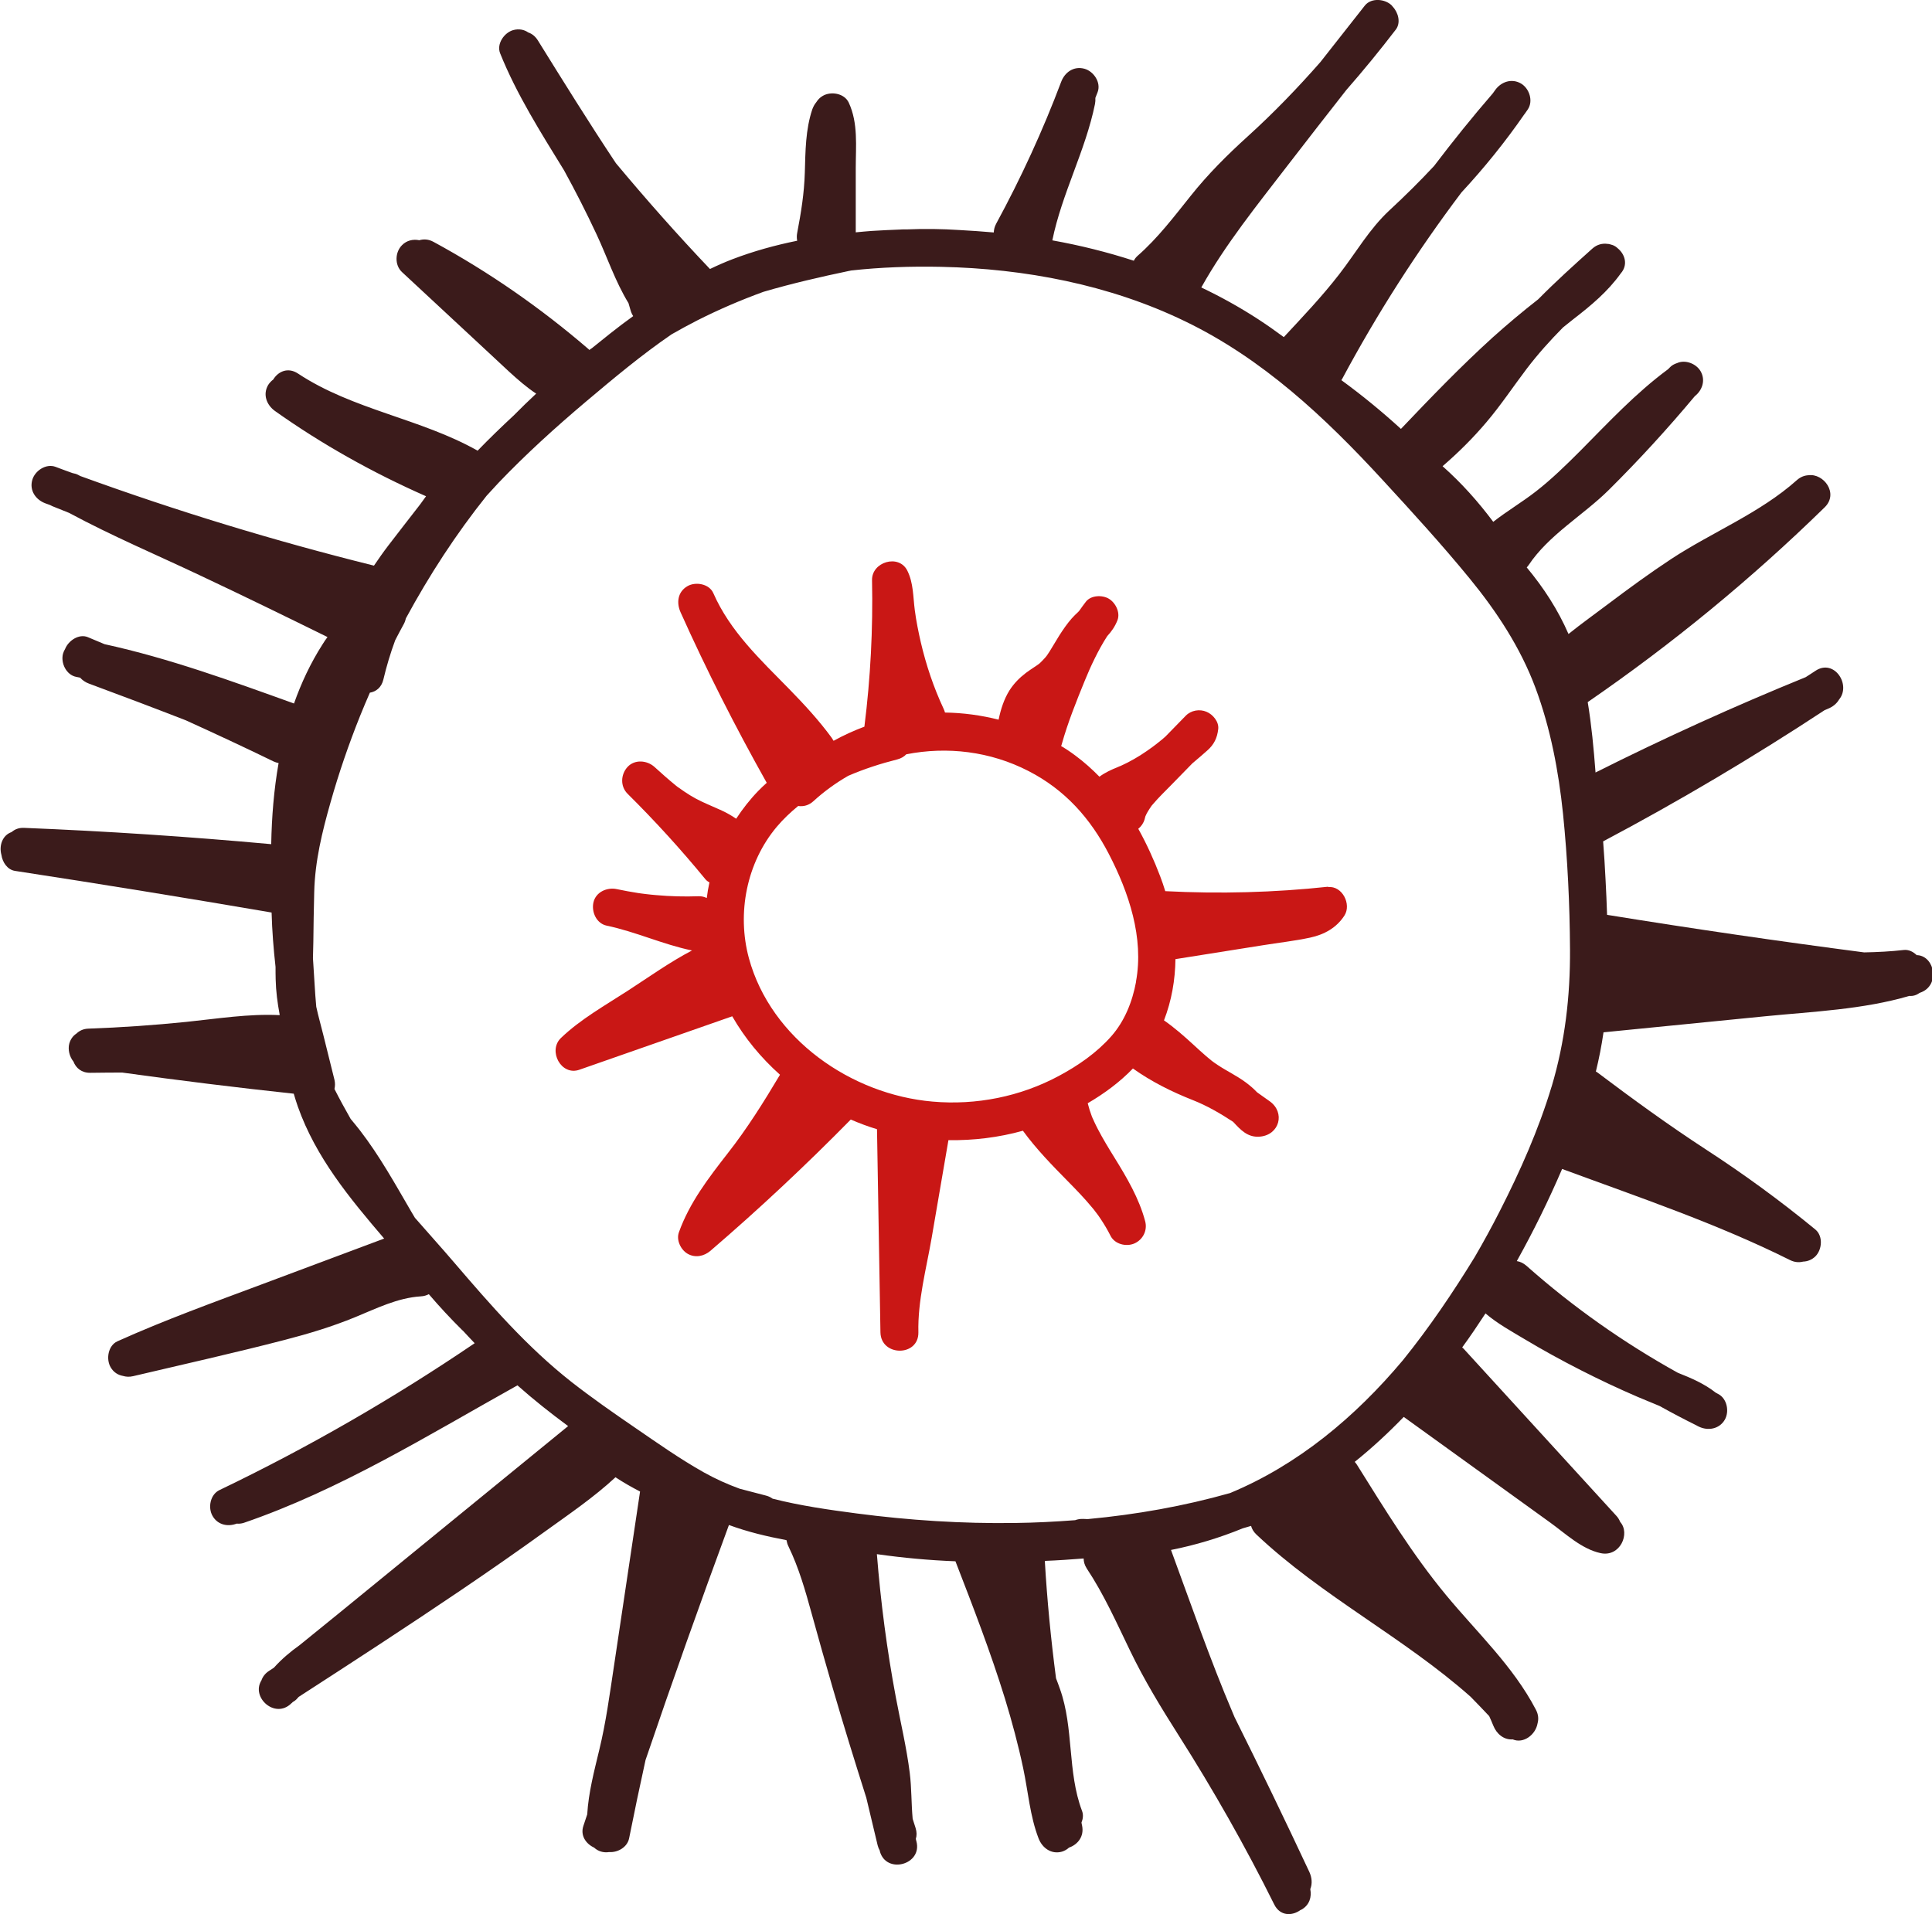
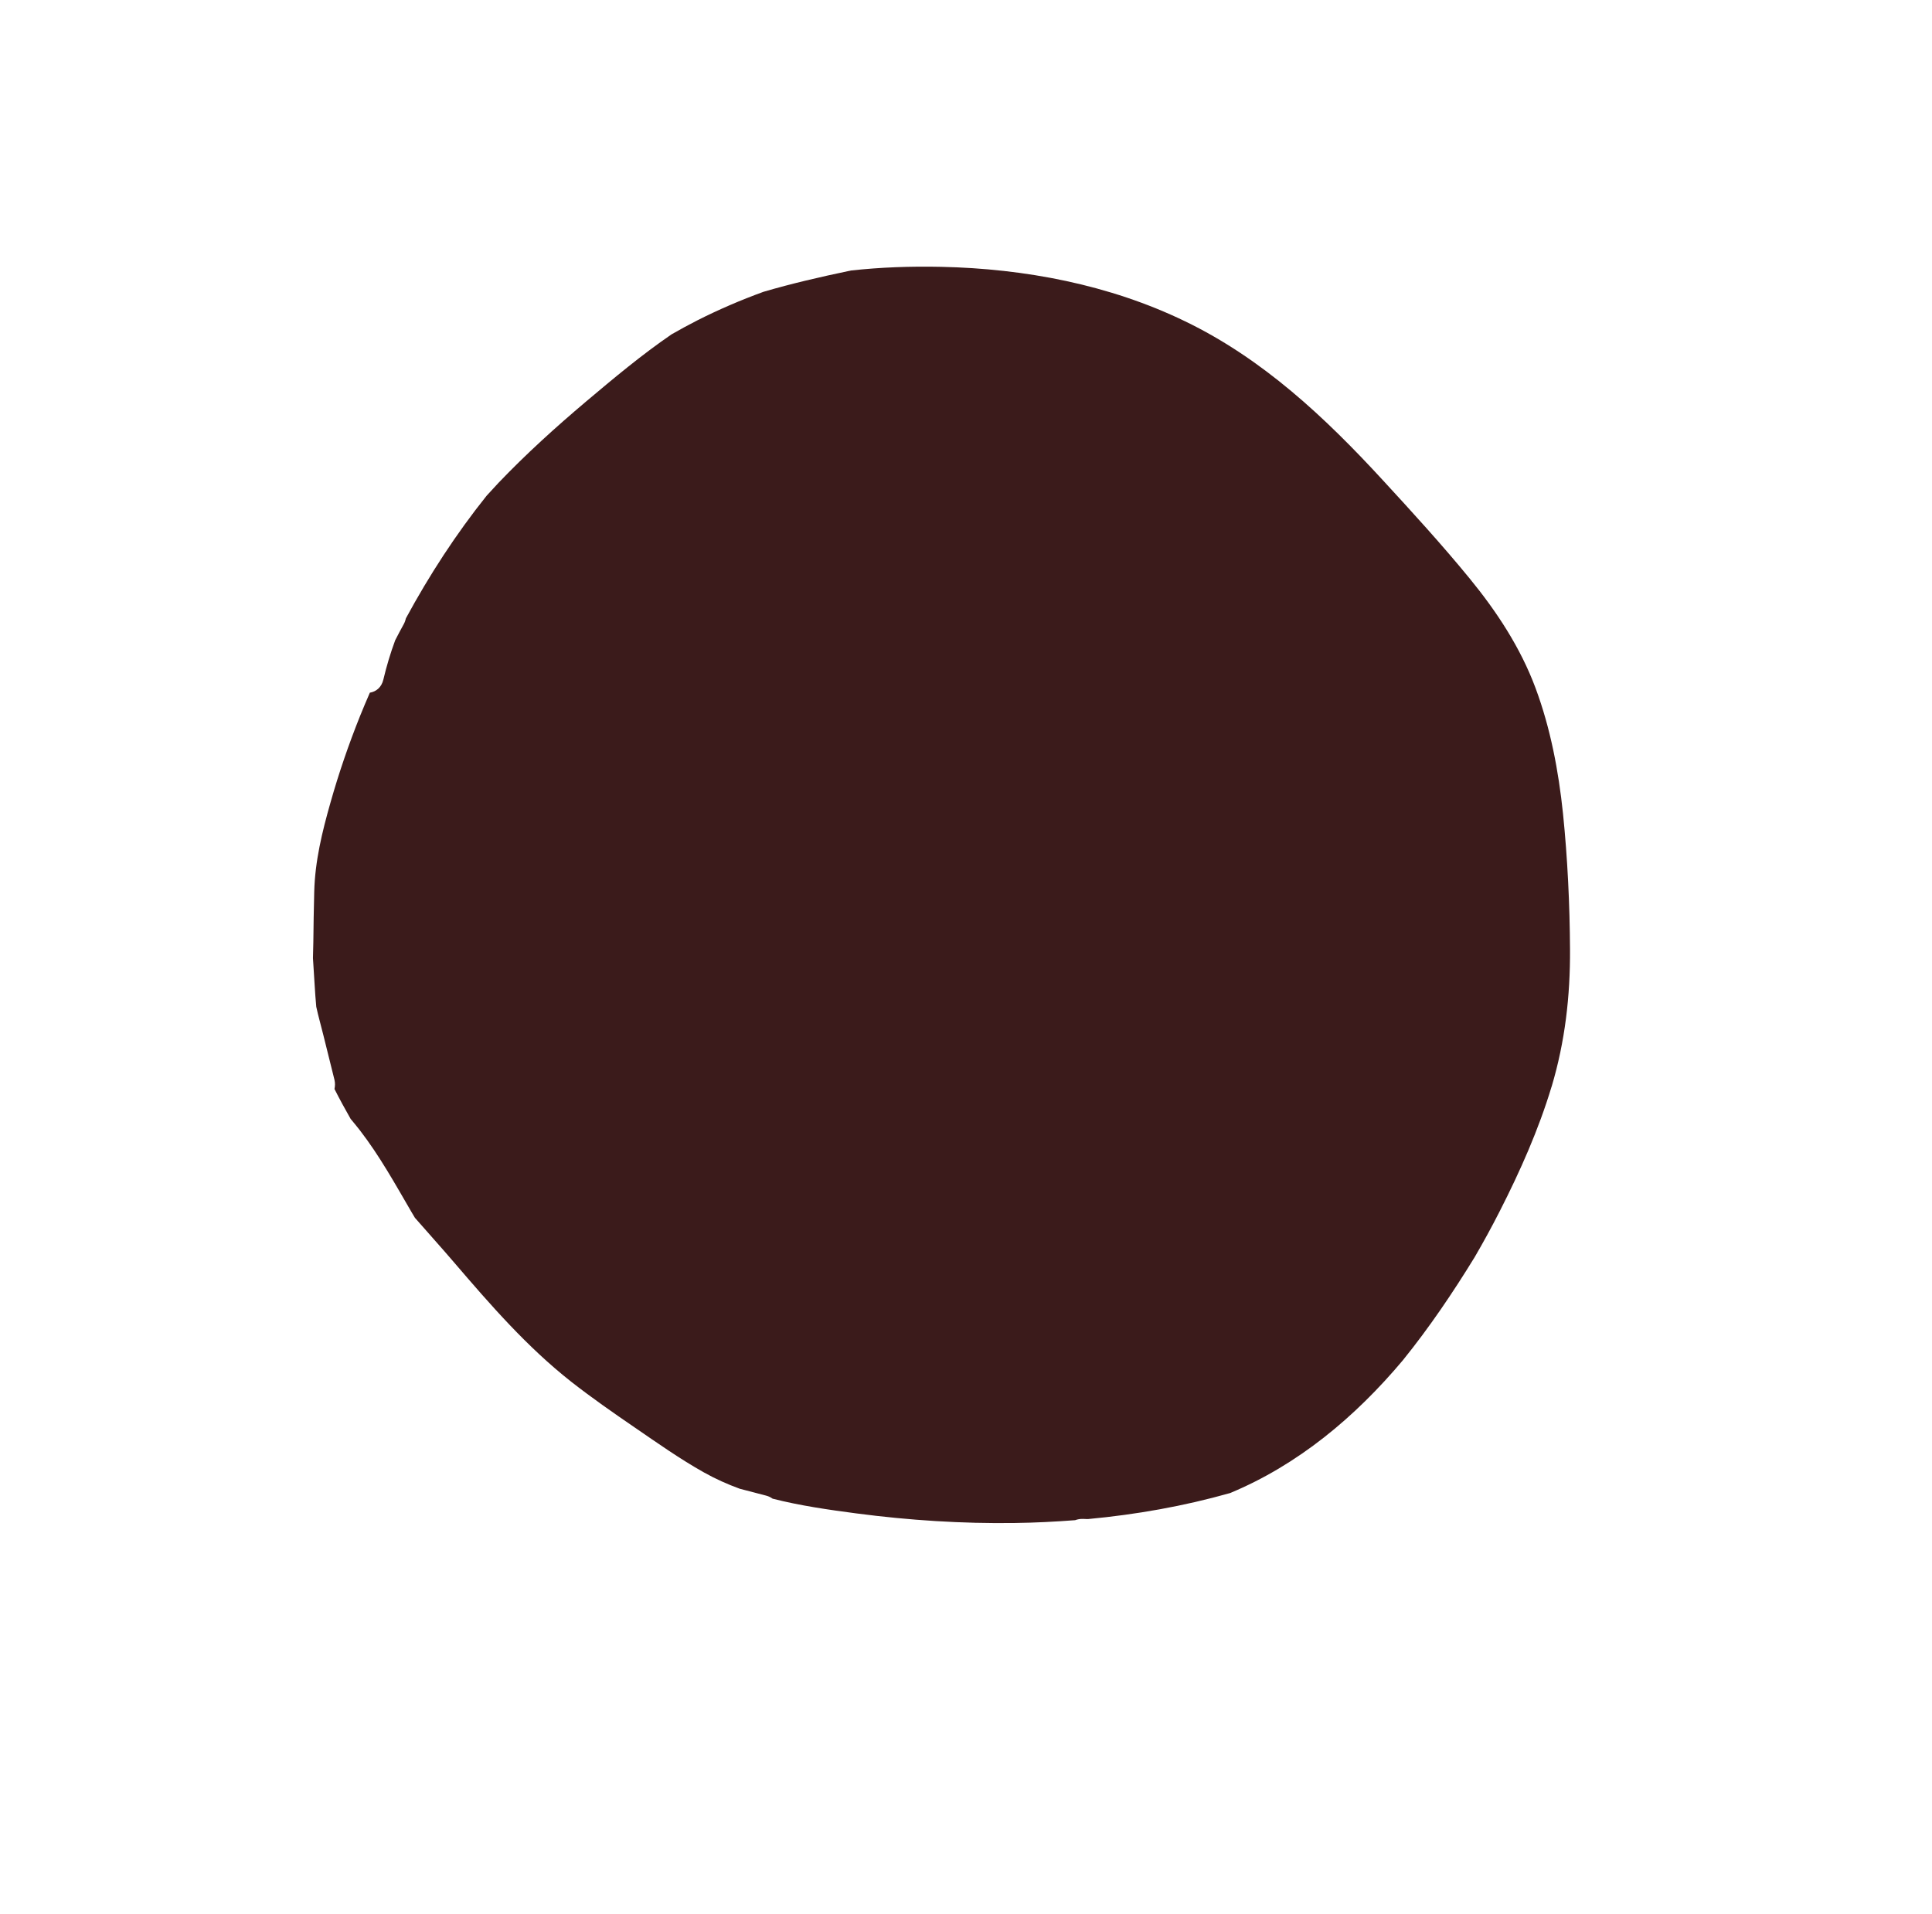
<svg xmlns="http://www.w3.org/2000/svg" id="Layer_2" viewBox="0 0 151.74 150.37">
  <defs>
    <style>.cls-1{fill:#3b1b1b;}.cls-2{fill:#c91715;}</style>
  </defs>
  <g id="Layer_1-2">
-     <path class="cls-1" d="m150.54,75.03c-.27-.27-.63-.45-1.01-.41-1.04.12-2.08.17-3.12.19-6.74-.88-13.47-1.86-20.19-2.95-.03-.92-.07-1.85-.12-2.77-.05-1-.11-2-.19-3,5.96-3.16,11.76-6.6,17.4-10.31.08-.03.16-.07.24-.1.38-.15.7-.4.89-.73.97-1.17-.39-3.23-1.85-2.26-.25.17-.51.33-.77.5-5.6,2.28-11.11,4.78-16.51,7.49,0-.02,0-.03,0-.05-.14-1.83-.31-3.67-.61-5.48,6.63-4.56,12.86-9.68,18.61-15.3,1.12-1.09-.07-2.69-1.29-2.52-.3.02-.61.13-.9.39-2.89,2.58-6.63,4.07-9.85,6.18-1.7,1.12-3.34,2.32-4.96,3.54-1.03.78-2.1,1.54-3.12,2.36-.82-1.89-1.94-3.62-3.28-5.23.05-.06.1-.11.14-.17,1.6-2.4,4.28-3.91,6.3-5.91,2.36-2.34,4.63-4.82,6.76-7.37.6-.47.86-1.27.45-1.97-.35-.59-1.2-.92-1.84-.63-.22.07-.43.18-.59.36-.04.04-.08.09-.13.13-2.53,1.87-4.66,4.16-6.87,6.39-1.12,1.12-2.26,2.24-3.51,3.21-1.08.84-2.27,1.54-3.34,2.38-1.18-1.58-2.49-3.05-3.98-4.37,1.23-1.06,2.38-2.2,3.43-3.44,1.15-1.35,2.12-2.82,3.19-4.23.87-1.14,1.83-2.21,2.84-3.23.27-.21.53-.43.8-.64,1.4-1.08,2.71-2.17,3.74-3.61.56-.64.35-1.44-.19-1.92-.04-.04-.09-.08-.14-.12,0,0,0,0,0,0-.04-.03-.08-.07-.13-.09-.11-.07-.23-.11-.35-.14-.06-.02-.12-.03-.18-.04-.01,0-.03,0-.04,0-.4-.06-.83.03-1.21.37-1.45,1.3-2.89,2.6-4.25,3.98-1.23.96-2.42,1.96-3.58,3-2.51,2.28-4.86,4.72-7.2,7.18-1.49-1.36-3.05-2.64-4.68-3.83.02-.03.04-.05.06-.09,2.74-5.12,5.88-10.02,9.37-14.65,1.79-1.93,3.44-3.97,4.94-6.14,0,0,.01-.02.02-.02.08-.12.17-.24.25-.36.45-.66.13-1.65-.53-2.04-.74-.43-1.58-.13-2.04.53-.06.08-.12.17-.18.25-1.6,1.85-3.13,3.75-4.61,5.7-1.11,1.19-2.27,2.34-3.48,3.46-1.61,1.49-2.65,3.35-3.98,5.06-1.34,1.73-2.85,3.32-4.34,4.92-.66-.49-1.33-.96-2.02-1.41-1.43-.93-2.93-1.76-4.46-2.49,1.91-3.42,4.42-6.51,6.8-9.61,1.52-1.97,3.05-3.94,4.59-5.9,1.35-1.54,2.64-3.12,3.89-4.75.4-.53.2-1.32-.24-1.79-.03-.03-.05-.07-.08-.1-.52-.52-1.6-.63-2.11,0-1.17,1.48-2.34,2.97-3.5,4.45-1.79,2.04-3.68,4-5.7,5.83-1.61,1.46-3.12,2.96-4.48,4.67-1.32,1.65-2.59,3.33-4.19,4.73-.12.11-.21.23-.28.37-2.09-.68-4.23-1.21-6.4-1.6.75-3.68,2.6-7.03,3.35-10.71.03-.16.04-.32.03-.48.06-.15.12-.31.18-.46.28-.75-.31-1.63-1.04-1.83-.84-.23-1.55.28-1.83,1.04-1.44,3.82-3.15,7.54-5.1,11.13-.13.24-.18.47-.19.69-.89-.08-1.79-.14-2.68-.19-1.39-.09-2.78-.11-4.17-.05-.08,0-.16,0-.24,0-.08,0-.17,0-.25.01-.75.03-1.5.06-2.25.11-.42.03-.83.07-1.25.11,0-1.68,0-3.36,0-5.04,0-1.72.2-3.54-.55-5.15-.34-.73-1.39-.91-2.04-.53-.23.13-.39.31-.51.5-.13.15-.23.34-.31.55-.54,1.6-.54,3.3-.59,4.96-.05,1.67-.29,3.12-.6,4.76-.04.2-.04.41,0,.61-1.73.35-3.43.82-5.08,1.45-.6.23-1.19.49-1.77.77-2.55-2.68-5-5.45-7.37-8.29-.01-.02-.03-.04-.05-.07-2.1-3.16-4.1-6.38-6.1-9.6-.2-.32-.46-.52-.75-.62-.32-.22-.72-.31-1.17-.19-.71.19-1.34,1.08-1.04,1.83,1.3,3.23,3.18,6.2,5.02,9.19.9,1.64,1.75,3.31,2.54,5,.84,1.79,1.48,3.73,2.52,5.43.05.19.11.37.16.55.05.18.12.33.21.47-.61.44-1.21.89-1.8,1.36-.48.38-.95.76-1.42,1.14-.08.05-.15.1-.23.16-.02-.02-.03-.04-.05-.06-3.75-3.23-7.83-6.07-12.18-8.43-.4-.22-.78-.23-1.12-.13-.48-.1-.99.01-1.36.39-.55.55-.59,1.56,0,2.11,1.89,1.76,3.78,3.52,5.67,5.27.92.85,1.83,1.71,2.75,2.56.67.61,1.36,1.22,2.12,1.72-.59.55-1.17,1.11-1.73,1.68-.01.01-.02.02-.03.03-.97.9-1.92,1.82-2.84,2.77-4.48-2.53-9.79-3.2-14.11-6.06-.79-.52-1.56-.16-1.94.47-.16.12-.3.27-.4.43-.44.75-.12,1.57.53,2.04,3.72,2.64,7.7,4.86,11.87,6.7-.21.28-.4.57-.61.83-.79,1.02-1.58,2.03-2.36,3.05-.39.51-.76,1.04-1.12,1.57-7.81-1.94-15.51-4.29-23.07-7.04-.04-.02-.07-.04-.11-.06-.17-.1-.34-.14-.5-.17-.44-.16-.89-.32-1.33-.49-.75-.28-1.63.31-1.83,1.04-.23.83.28,1.55,1.04,1.83.12.04.24.09.36.13.06.03.12.06.18.09.44.18.88.35,1.32.53,3.38,1.82,6.93,3.32,10.39,4.96,3.31,1.56,6.61,3.17,9.9,4.79-.14.19-.28.39-.4.59-.92,1.44-1.66,3.01-2.23,4.63-4.89-1.76-9.8-3.55-14.88-4.66-.44-.18-.87-.37-1.31-.55-.7-.29-1.53.27-1.79.93-.07.11-.12.23-.16.36-.2.73.25,1.68,1.04,1.83.1.02.2.04.3.06.18.2.42.37.7.47,2.54.94,5.08,1.9,7.6,2.88,2.31,1.05,4.61,2.12,6.89,3.23.13.06.26.1.4.13-.37,2.1-.54,4.23-.58,6.37-6.46-.59-12.93-1.02-19.41-1.28-.42-.02-.74.12-.98.33-.73.25-1,1.08-.8,1.79.08.58.47,1.17,1.07,1.26,6.73,1.03,13.44,2.12,20.15,3.27.04,1.43.15,2.85.31,4.27,0,.33,0,.65.01.98.02.92.14,1.84.31,2.75,0,.02,0,.04,0,.06-2.45-.12-4.89.28-7.32.53-2.56.26-5.12.44-7.69.53-.41.01-.72.17-.95.39-.26.17-.46.43-.56.79-.12.45.01,1.02.33,1.41.19.5.63.89,1.33.88.83-.01,1.66-.02,2.49-.02,4.49.62,8.98,1.18,13.48,1.66.1.34.2.67.32,1.01,1.41,3.99,4.07,7.2,6.78,10.37-3.21,1.2-6.42,2.4-9.62,3.6-3.8,1.42-7.62,2.8-11.33,4.47-.73.33-.91,1.4-.53,2.04.23.4.58.61.97.68.23.07.5.09.79.02,3.98-.94,7.99-1.83,11.95-2.86,1.86-.48,3.7-1.04,5.48-1.77,1.66-.68,3.35-1.53,5.17-1.64.24-.01.45-.08.63-.17.83.97,1.7,1.91,2.62,2.82.02.02.04.04.06.05.3.33.61.65.92.98-6.39,4.34-13.09,8.2-20.05,11.54-.72.35-.92,1.38-.53,2.04.4.69,1.19.86,1.89.59.17.02.35,0,.53-.05,7.6-2.6,14.53-6.91,21.52-10.81,1.27,1.13,2.61,2.19,3.98,3.2-3.96,3.24-7.92,6.47-11.89,9.71-2.04,1.66-4.07,3.33-6.11,4.99-1.02.84-2.06,1.66-3.08,2.5-.73.52-1.42,1.1-2.03,1.78-.13.08-.25.16-.38.25-.31.2-.5.46-.6.75-.83,1.33,1.07,3.05,2.34,1.81.04-.04.09-.08.13-.12.13-.07.25-.16.35-.28.03-.04.07-.08.11-.12,4.27-2.76,8.53-5.53,12.74-8.38,2.24-1.52,4.46-3.06,6.66-4.65,1.86-1.34,3.8-2.66,5.48-4.22.62.41,1.27.78,1.93,1.12-.69,4.59-1.37,9.19-2.06,13.78-.33,2.18-.62,4.36-1.14,6.5-.4,1.67-.85,3.36-.95,5.08-.1.3-.2.6-.3.9-.26.77.21,1.42.84,1.71.25.23.57.37.96.37.07,0,.14-.01.22-.02.68.05,1.43-.38,1.57-1.08.41-2.06.84-4.11,1.29-6.15,2.1-6.18,4.29-12.33,6.55-18.46,1.47.54,2.98.9,4.52,1.19.03.17.08.34.16.5.81,1.67,1.32,3.46,1.81,5.24.54,1.96,1.09,3.92,1.66,5.87.84,2.89,1.73,5.76,2.64,8.63.3,1.25.6,2.49.89,3.73.04.16.1.3.17.42,0,.01,0,.03,0,.04.5,1.85,3.38,1.06,2.87-.79-.02-.06-.03-.12-.04-.18.08-.25.08-.53-.02-.85-.08-.24-.15-.48-.23-.72-.11-1.2-.08-2.43-.23-3.62-.25-1.99-.72-3.95-1.09-5.92-.7-3.72-1.19-7.48-1.49-11.25,2.04.29,4.1.48,6.17.56,1.38,3.56,2.76,7.13,3.89,10.79.55,1.8,1.04,3.62,1.43,5.46.39,1.83.53,3.76,1.21,5.52.29.75,1,1.27,1.83,1.04.2-.06.4-.17.56-.32.67-.23,1.22-.87,1.02-1.76-.02-.07-.03-.14-.04-.21.12-.29.16-.61.04-.92-1.16-3.07-.63-6.48-1.73-9.57-.1-.28-.2-.56-.31-.84-.4-3.06-.7-6.13-.88-9.22,1.02-.04,2.03-.11,3.05-.19,0,.25.07.51.24.78,1.35,2.03,2.34,4.26,3.4,6.45,1.11,2.31,2.43,4.47,3.8,6.63,2.74,4.31,5.26,8.75,7.53,13.32.46.92,1.4.91,2.05.44.04-.02.07-.03.11-.05.61-.36.79-.98.67-1.6.17-.42.13-.9-.07-1.34-1.91-4.08-3.87-8.14-5.88-12.17-.04-.1-.09-.2-.13-.31-1.79-4.2-3.28-8.53-4.86-12.82,1.92-.38,3.81-.95,5.64-1.7.22-.06.44-.13.65-.19.06.23.19.46.41.67,5.13,4.85,11.58,8.09,16.83,12.75.49.5.98,1.01,1.46,1.52.11.24.22.49.32.74.26.66.83,1.14,1.53,1.09.85.36,1.8-.37,1.95-1.26.09-.33.07-.69-.13-1.07-1.78-3.42-4.63-6.07-7.06-9.01-2.64-3.19-4.81-6.74-7-10.24-.05-.08-.11-.15-.17-.22,1.36-1.09,2.64-2.28,3.85-3.53,2.56,1.85,5.12,3.69,7.68,5.54,1.27.92,2.54,1.83,3.81,2.75,1.21.87,2.48,2.09,3.97,2.41,1.54.33,2.35-1.55,1.54-2.45-.07-.17-.16-.33-.3-.48-4-4.38-8-8.75-12-13.13-.04-.04-.07-.07-.11-.1.64-.87,1.24-1.77,1.83-2.67.92.79,2.03,1.4,3.05,2.01,1.45.87,2.93,1.68,4.44,2.45,1.47.75,2.96,1.45,4.47,2.1.57.24,1.14.47,1.71.71.95.53,1.92,1.04,2.89,1.52.02,0,.03.02.05.03.05.02.09.05.14.07.72.35,1.61.2,2.04-.53.38-.65.19-1.68-.53-2.04-.06-.03-.12-.06-.17-.09-.9-.71-1.93-1.15-2.99-1.57-4.25-2.36-8.24-5.17-11.88-8.4-.24-.21-.5-.33-.76-.37,1.31-2.35,2.5-4.77,3.56-7.24,0,0,.01,0,.02.01,6.01,2.22,12.13,4.28,17.88,7.15.36.18.71.2,1.03.12.34-.01.68-.14.96-.41.53-.53.62-1.59,0-2.11-2.74-2.25-5.6-4.34-8.57-6.27-2.95-1.92-5.78-3.98-8.58-6.09-.03-.02-.06-.03-.09-.05.25-1.02.45-2.04.6-3.08,4.23-.42,8.46-.84,12.69-1.26,3.76-.37,7.68-.53,11.33-1.6.3.03.58-.07.81-.24.01,0,.02,0,.03-.01,1.59-.54,1.18-2.83-.18-2.95Zm-28.68,10.33c-1.02,3.38-2.46,6.62-4.06,9.76-.62,1.22-1.28,2.43-1.98,3.63-1.71,2.79-3.57,5.54-5.64,8.1-3.75,4.47-8.25,8.22-13.57,10.43-3.64,1.03-7.38,1.69-11.14,2.04-.13,0-.25,0-.38-.01-.25-.01-.46.03-.65.1-1.57.12-3.15.2-4.72.22-4.16.06-8.32-.21-12.44-.75-2.21-.29-4.44-.61-6.6-1.16-.14-.1-.31-.19-.51-.24-.68-.18-1.38-.36-2.07-.54-.96-.35-1.9-.77-2.81-1.28-1.89-1.06-3.67-2.32-5.45-3.54-1.68-1.15-3.36-2.32-4.97-3.58-3.48-2.74-6.33-6.02-9.2-9.37-1-1.17-2.05-2.33-3.08-3.51-.09-.16-.19-.31-.28-.47-1.27-2.18-2.49-4.39-4.04-6.4-.24-.31-.48-.6-.73-.9-.44-.77-.87-1.56-1.27-2.35.05-.22.06-.46,0-.72l-.88-3.54c-.18-.73-.39-1.46-.55-2.2-.05-.59-.1-1.17-.13-1.76-.04-.67-.09-1.36-.13-2.06.01-.42.02-.83.03-1.25.02-1.32.03-2.63.07-3.95.06-2.42.62-4.71,1.28-7.03.65-2.3,1.43-4.57,2.32-6.79.25-.61.5-1.22.77-1.83.48-.08.91-.4,1.06-1.03.25-1.06.56-2.09.93-3.09.22-.43.45-.86.68-1.28.08-.15.13-.3.16-.44,1.83-3.38,3.94-6.63,6.34-9.63.31-.34.62-.68.94-1.02,2.16-2.26,4.48-4.36,6.87-6.38,2.17-1.83,4.37-3.67,6.72-5.28.66-.38,1.33-.74,2.01-1.09,1.68-.85,3.42-1.6,5.21-2.25,2.22-.65,4.47-1.17,6.72-1.64.05,0,.09-.02.14-.03,2.35-.26,4.73-.34,7.09-.29,6.56.14,13.21,1.4,19.14,4.27,6.1,2.94,11.01,7.55,15.55,12.49,2.32,2.52,4.64,5.06,6.81,7.71,2.13,2.6,4,5.44,5.18,8.61,1.18,3.17,1.81,6.52,2.16,9.87.36,3.54.53,7.12.55,10.67.02,3.67-.39,7.24-1.44,10.76Z" />
-     <path class="cls-2" d="m104.33,69.65c-4.25.46-8.54.57-12.81.35-.12-.39-.25-.78-.4-1.17-.49-1.29-1.06-2.54-1.72-3.73.23-.18.41-.44.5-.75,0-.03.04-.14.06-.23.05-.13.13-.27.2-.39.08-.14.17-.26.26-.4,0,0,0,0,.01-.02.04-.05.08-.1.13-.15.45-.53.95-1.01,1.43-1.5.56-.57,1.11-1.14,1.67-1.71.06-.05.13-.1.19-.16.32-.27.65-.55.96-.83.54-.47.79-.99.87-1.69.07-.58-.43-1.16-.92-1.36-.54-.23-1.21-.12-1.63.31-.53.54-1.06,1.09-1.59,1.63-.08.07-.16.14-.24.21-.15.12-.3.24-.45.36-.01,0-.01.01-.02.02-.01,0-.02.01-.03.02-.08.06-.17.13-.25.19-.32.24-.65.46-.99.68-.32.2-.65.39-.98.56-.19.1-.38.18-.56.27-.08.03-.16.06-.24.1-.5.2-1,.43-1.43.75-.58-.59-1.2-1.15-1.89-1.66-.36-.27-.73-.52-1.12-.75.02-.05.04-.09.05-.14.48-1.72,1.15-3.38,1.82-5.02.43-1.06,1.06-2.41,1.75-3.47.34-.37.61-.75.81-1.26.23-.61-.16-1.37-.68-1.68-.52-.31-1.4-.28-1.8.23-.18.23-.35.47-.52.71-.03.03-.05.06-.08.09-.18.17-.35.33-.51.51-.37.42-.69.89-.99,1.36-.26.41-.5.84-.76,1.25-.07.1-.13.2-.2.3-.01.02-.07.09-.1.13-.15.17-.3.33-.46.48-.11.1-.22.16-.45.32-.22.15-.44.29-.65.45-.51.39-.93.82-1.28,1.36-.44.7-.69,1.5-.86,2.31-1.38-.35-2.8-.54-4.21-.56-.03-.1-.06-.2-.11-.3-.78-1.67-1.37-3.42-1.79-5.22-.19-.83-.36-1.67-.47-2.51-.14-1.06-.1-2.14-.59-3.12-.67-1.33-2.8-.68-2.77.75.08,3.85-.12,7.69-.6,11.51-.83.31-1.64.68-2.42,1.11-.05-.08-.1-.16-.15-.24-1-1.37-2.15-2.61-3.33-3.82-2.26-2.31-4.65-4.53-5.97-7.55-.33-.73-1.4-.91-2.04-.53-.76.45-.86,1.3-.53,2.04,2.05,4.57,4.32,9.04,6.77,13.4-.23.2-.45.42-.66.63-.65.67-1.23,1.41-1.74,2.19-.4-.27-.82-.51-1.28-.71-.63-.29-1.28-.54-1.89-.87-.31-.17-.61-.35-.9-.55-.15-.1-.3-.21-.46-.32-.03-.02-.04-.03-.06-.04-.05-.04-.09-.07-.14-.11-.58-.47-1.14-.97-1.69-1.47-.58-.52-1.54-.61-2.11,0-.54.59-.59,1.52,0,2.11,2.15,2.13,4.19,4.37,6.11,6.71.09.11.2.19.32.25-.09.41-.16.82-.21,1.23-.19-.09-.4-.15-.64-.14-1.12.04-2.24.01-3.35-.09-.26-.02-.52-.05-.78-.08-.11-.01-.21-.03-.32-.04,0,0-.29-.04-.29-.04-.57-.09-1.13-.19-1.69-.31-.76-.16-1.64.22-1.83,1.04-.17.75.23,1.66,1.04,1.83,2.29.48,4.42,1.48,6.7,1.95-1.74.91-3.36,2.07-5.01,3.14-1.8,1.17-3.74,2.25-5.29,3.74-1.03,1,.02,2.99,1.45,2.49,4-1.4,8.01-2.8,12.01-4.2.98,1.71,2.26,3.26,3.75,4.59,0,0,0,.01-.01.02-1.27,2.13-2.57,4.21-4.1,6.16-1.51,1.94-2.99,3.86-3.83,6.2-.22.61.15,1.37.68,1.68.6.35,1.3.2,1.8-.23,3.82-3.28,7.49-6.72,11.02-10.31.67.29,1.36.55,2.06.76.09,5.32.18,10.64.27,15.96.04,1.91,3.01,1.92,2.98,0-.06-2.47.62-4.99,1.04-7.41l1.32-7.69c1.97.03,3.95-.21,5.85-.74,1.05,1.44,2.29,2.71,3.54,3.98.66.67,1.31,1.34,1.91,2.07.08.09.16.19.23.29.01.01.03.03.04.05.15.19.29.39.42.59.27.41.52.83.74,1.27.33.66,1.22.88,1.86.61.68-.29,1.06-1.03.86-1.76-.48-1.8-1.44-3.42-2.41-4.99-.46-.74-.91-1.48-1.31-2.25-.1-.2-.2-.39-.29-.59,0-.02-.07-.16-.1-.22-.02-.05-.06-.15-.07-.16-.13-.34-.24-.69-.33-1.05,1.3-.76,2.52-1.66,3.55-2.73,1.46,1.04,3.05,1.83,4.72,2.49,1.09.43,2.13,1.03,3.15,1.7.58.62,1.14,1.26,2.13,1.16,1.51-.15,1.98-1.88.75-2.77-.33-.24-.67-.48-1-.71-.27-.29-.57-.54-.89-.78-.7-.52-1.49-.89-2.21-1.37-.42-.28-.5-.35-.9-.69-.34-.3-.68-.6-1.01-.91-.73-.67-1.48-1.33-2.3-1.9.6-1.55.88-3.18.9-4.81,2.29-.36,4.57-.73,6.86-1.09,1.24-.2,2.5-.34,3.72-.6,1.11-.24,2.07-.77,2.69-1.73.57-.88-.16-2.36-1.29-2.24Zm-15.1,7.45c-.29,1.57-.89,3.1-1.96,4.31-1.14,1.29-2.59,2.29-4.1,3.1-3.03,1.63-6.5,2.32-9.92,2.02-6.39-.55-12.7-4.92-14.43-11.26-.96-3.54-.18-7.52,2.2-10.34.51-.6,1.07-1.13,1.67-1.62.4.06.83-.04,1.2-.38.84-.77,1.76-1.43,2.73-1.99,1.25-.54,2.55-.96,3.86-1.29.3-.08.53-.22.7-.4,3.2-.63,6.59-.24,9.61,1.32,2.84,1.46,4.84,3.69,6.3,6.51,1.57,3.03,2.77,6.59,2.13,10.03Z" />
+     <path class="cls-1" d="m150.54,75.03Zm-28.68,10.33c-1.02,3.38-2.46,6.62-4.06,9.76-.62,1.22-1.28,2.43-1.98,3.63-1.71,2.79-3.57,5.54-5.64,8.1-3.75,4.47-8.25,8.22-13.57,10.43-3.64,1.03-7.38,1.69-11.14,2.04-.13,0-.25,0-.38-.01-.25-.01-.46.03-.65.1-1.57.12-3.15.2-4.72.22-4.16.06-8.32-.21-12.44-.75-2.21-.29-4.44-.61-6.6-1.16-.14-.1-.31-.19-.51-.24-.68-.18-1.38-.36-2.07-.54-.96-.35-1.9-.77-2.81-1.28-1.89-1.06-3.67-2.32-5.45-3.54-1.68-1.15-3.36-2.32-4.97-3.58-3.48-2.74-6.33-6.02-9.2-9.37-1-1.17-2.05-2.33-3.08-3.51-.09-.16-.19-.31-.28-.47-1.27-2.18-2.49-4.39-4.04-6.4-.24-.31-.48-.6-.73-.9-.44-.77-.87-1.56-1.27-2.35.05-.22.06-.46,0-.72l-.88-3.54c-.18-.73-.39-1.46-.55-2.2-.05-.59-.1-1.17-.13-1.76-.04-.67-.09-1.36-.13-2.06.01-.42.02-.83.03-1.25.02-1.32.03-2.63.07-3.95.06-2.42.62-4.71,1.28-7.03.65-2.3,1.43-4.57,2.32-6.79.25-.61.5-1.22.77-1.83.48-.08.91-.4,1.06-1.03.25-1.06.56-2.09.93-3.09.22-.43.45-.86.68-1.28.08-.15.13-.3.16-.44,1.83-3.38,3.94-6.63,6.34-9.63.31-.34.62-.68.94-1.02,2.16-2.26,4.48-4.36,6.87-6.38,2.17-1.83,4.37-3.67,6.72-5.28.66-.38,1.33-.74,2.01-1.09,1.68-.85,3.42-1.6,5.21-2.25,2.22-.65,4.47-1.17,6.72-1.64.05,0,.09-.02.14-.03,2.35-.26,4.73-.34,7.09-.29,6.56.14,13.21,1.4,19.14,4.27,6.1,2.94,11.01,7.55,15.55,12.49,2.32,2.52,4.64,5.06,6.81,7.71,2.13,2.6,4,5.44,5.18,8.61,1.18,3.17,1.81,6.52,2.16,9.87.36,3.54.53,7.12.55,10.67.02,3.67-.39,7.24-1.44,10.76Z" />
  </g>
</svg>